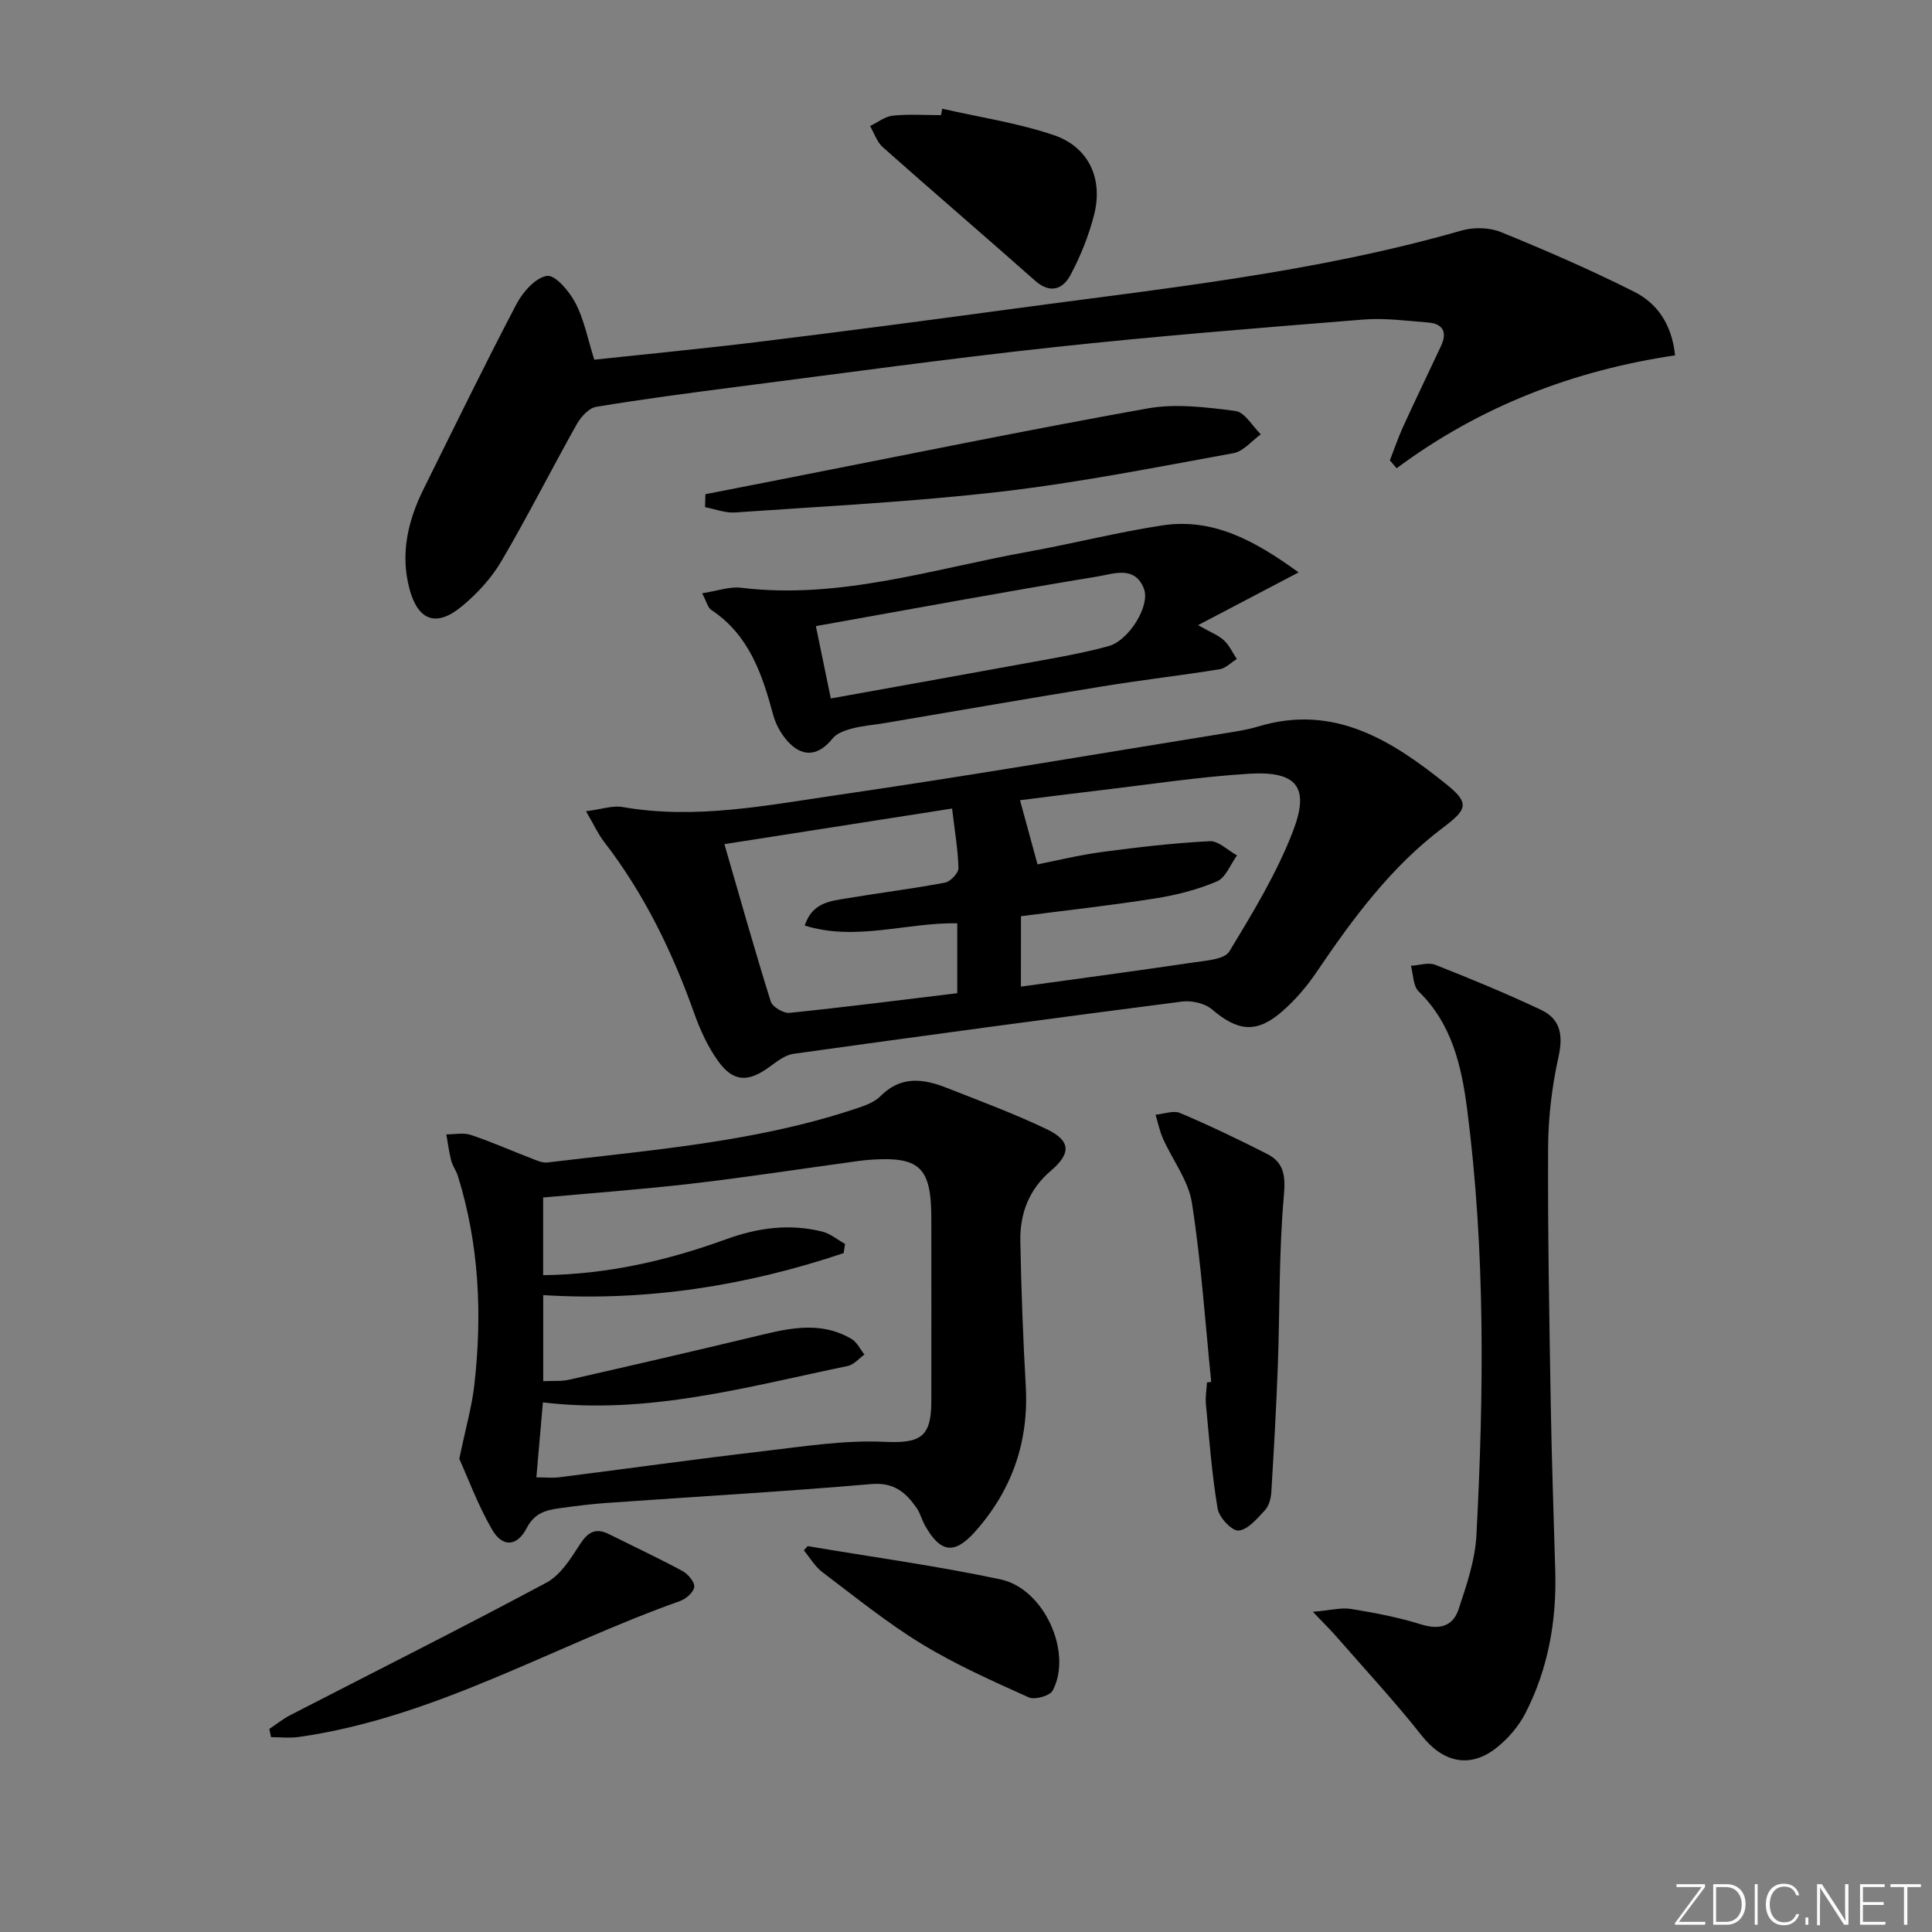
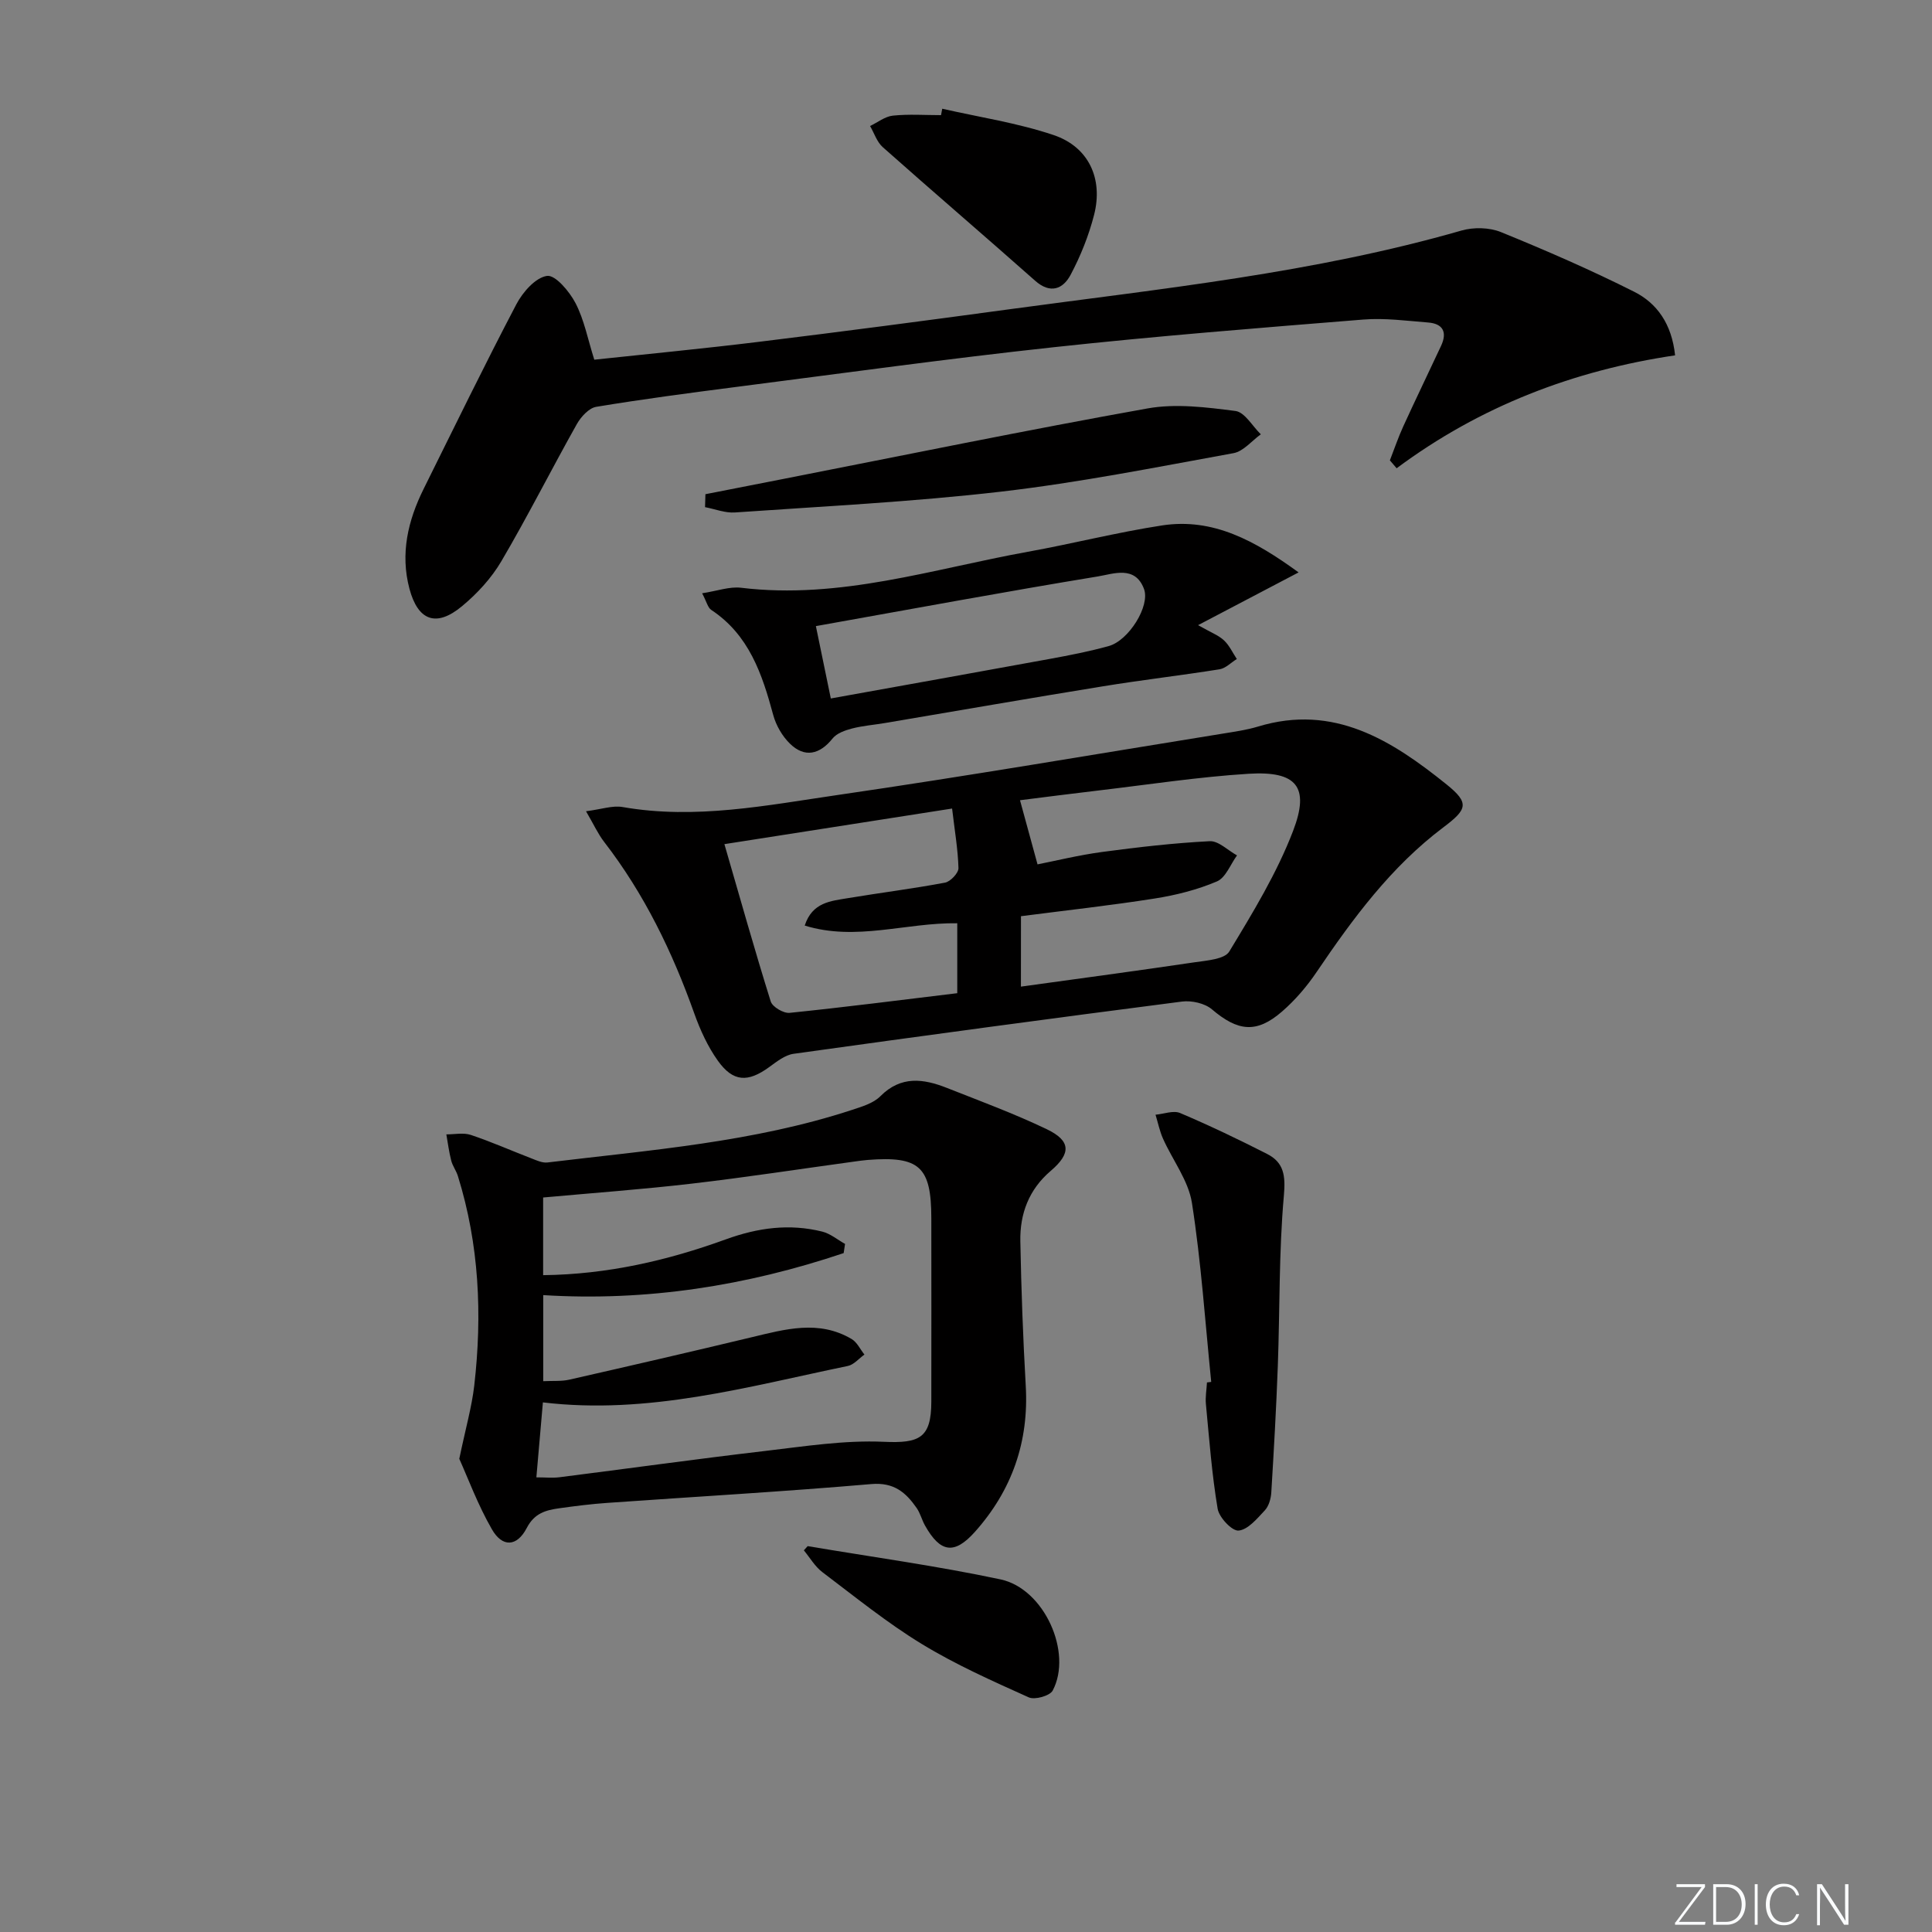
<svg xmlns="http://www.w3.org/2000/svg" enable-background="new 0 0 400 400" viewBox="0 0 400 400">
  <rect x="0" y="0" width="400" height="400" fill="#808080" stroke="none" />
  <path d="m346.9 398 5.4-7.3h-5.2v-.6h5.9v.6l-5.4 7.2h5.5l-.1.6h-6.2v-.5z" fill="#fafbfc" />
  <path d="m354.7 390.1h2.8c2.3 0 3.9 1.6 3.9 4.1s-1.6 4.3-3.9 4.3h-2.8zm.6 7.8h2c2.2 0 3.3-1.6 3.3-3.6 0-1.8-1-3.6-3.3-3.6h-2z" fill="#fafbfc" />
  <path d="m363.9 390.1v8.4h-.6v-8.4z" fill="#fafbfc" />
  <path d="m372.5 396.3c-.4 1.3-1.4 2.3-3.2 2.3-2.4 0-3.7-1.9-3.7-4.3 0-2.3 1.2-4.3 3.7-4.3 1.8 0 2.9 1 3.2 2.4h-.6c-.4-1.1-1.1-1.8-2.5-1.8-2.1 0-3 1.9-3 3.7s.9 3.7 3 3.7c1.4 0 2.1-.7 2.5-1.7z" fill="#fafbfc" />
-   <path d="m373.8 398.5v-1.5h.6v1.5z" fill="#fafbfc" />
+   <path d="m373.8 398.5v-1.5v1.5z" fill="#fafbfc" />
  <path d="m376.2 398.5v-8.4h1c1.3 2 4.4 6.7 4.9 7.6-.1-1.2-.1-2.4-.1-3.8v-3.8h.7v8.4h-.9c-1.2-1.9-4.4-6.8-5-7.7.1 1.1 0 2.3 0 3.9v3.9h-.6z" fill="#fafbfc" />
-   <path d="m390 394.4h-4.3v3.5h4.7l-.1.6h-5.2v-8.4h5.1v.6h-4.5v3.1h4.3z" fill="#fafbfc" />
-   <path d="m394.2 390.7h-2.8v-.6h6.3v.6h-2.8v7.8h-.7z" fill="#fafbfc" />
  <g fill="#010000">
    <path d="m95.09 302.03c1.34-6.42 2.59-10.75 3.1-15.17 1.68-14.66 1.03-29.18-3.39-43.38-.34-1.1-1.1-2.08-1.38-3.19-.46-1.78-.69-3.62-1.01-5.43 1.71.01 3.55-.4 5.09.12 4.24 1.42 8.34 3.24 12.52 4.85 1.06.41 2.25.97 3.31.85 21.23-2.57 42.63-4.18 63.14-10.91 2.03-.67 4.36-1.36 5.79-2.8 4.28-4.31 8.94-3.64 13.78-1.73 6.94 2.74 13.96 5.33 20.68 8.55 4.99 2.39 5.08 5 .83 8.62-4.54 3.87-6.41 8.89-6.3 14.59.19 9.98.55 19.95 1.12 29.92.67 11.59-2.86 21.64-10.52 30.23-4.27 4.78-7.17 4.33-10.34-1.31-.65-1.16-.97-2.52-1.71-3.6-2.25-3.24-4.71-5.38-9.4-4.98-18.21 1.57-36.47 2.61-54.71 3.9-3.31.23-6.61.65-9.9 1.11-2.78.39-5.13 1-6.73 4.08-2.04 3.92-5.06 4.05-7.22.27-2.92-5.07-4.96-10.62-6.75-14.59zm15.96 3.84c1.85 0 3.33.16 4.76-.02 14.16-1.79 28.3-3.77 42.48-5.43 8.21-.96 16.52-2.28 24.72-1.91 7.36.33 9.8-.77 9.81-8.32.02-12.66.01-25.33 0-37.99-.01-10.65-2.45-12.88-13.13-12.05-.99.08-1.98.22-2.97.36-11.17 1.53-22.32 3.25-33.52 4.55-10.2 1.19-20.46 1.93-30.75 2.87v16.08c13.34-.16 25.77-3.04 37.81-7.41 6.66-2.42 13.18-3.3 19.98-1.61 1.68.42 3.15 1.68 4.72 2.55-.1.63-.19 1.27-.29 1.9-20.09 6.76-40.75 10.03-62.2 8.7v17.82c2.07-.1 3.78.05 5.37-.31 12.58-2.86 25.16-5.76 37.7-8.77 6.99-1.67 13.96-3.68 20.78.35 1.13.67 1.78 2.13 2.65 3.22-1.14.81-2.18 2.1-3.44 2.36-20.75 4.29-41.33 10.15-63.13 7.54-.43 5.05-.87 10.09-1.35 15.52z" />
    <path d="m121.33 167.96c3.19-.4 5.49-1.24 7.59-.87 15.08 2.64 29.87-.37 44.61-2.51 26.59-3.87 53.09-8.41 79.62-12.69 2.45-.4 4.94-.75 7.3-1.46 15.72-4.78 27.74 2.88 39.06 11.99 4.79 3.86 4.26 5.16-.7 8.89-10.81 8.14-18.7 18.83-26.2 29.91-2.02 2.99-4.45 5.84-7.17 8.2-5.3 4.61-9.17 4.11-14.54-.46-1.48-1.25-4.18-1.85-6.16-1.6-26.84 3.46-53.65 7.08-80.45 10.82-1.78.25-3.49 1.63-5.04 2.75-4.41 3.21-7.47 3.11-10.64-1.34-2.08-2.92-3.64-6.33-4.85-9.72-4.54-12.77-10.37-24.81-18.69-35.58-1.26-1.64-2.14-3.58-3.74-6.33zm90.04 36.31c12.34-1.71 24.17-3.29 35.97-5.04 2.51-.37 6.2-.62 7.17-2.23 4.88-8.05 9.86-16.23 13.21-24.97 3.51-9.16.71-12.44-9.2-11.83-10.42.65-20.78 2.25-31.16 3.47-5.65.66-11.3 1.4-16.18 2.01 1.29 4.71 2.39 8.73 3.63 13.28 3.7-.73 8.5-1.91 13.38-2.57 7.39-.99 14.82-1.85 22.27-2.23 1.83-.09 3.76 1.91 5.65 2.94-1.36 1.86-2.34 4.62-4.16 5.39-4.07 1.73-8.5 2.85-12.9 3.54-9.13 1.44-18.34 2.45-27.67 3.66-.01 4.71-.01 9.16-.01 14.58zm-14.25-36.87c-16.19 2.53-31.51 4.93-47.14 7.37 3.28 11.31 6.28 21.99 9.59 32.57.35 1.13 2.65 2.49 3.91 2.36 11.53-1.18 23.03-2.66 34.71-4.07 0-4.97 0-9.67 0-14.48-10.67-.15-20.93 3.77-31.58.48 1.56-4.83 5.4-5.08 8.89-5.67 6.71-1.12 13.47-1.96 20.16-3.22 1.12-.21 2.8-1.99 2.78-3.01-.11-3.9-.79-7.81-1.32-12.33z" />
    <path d="m346.81 73.57c-20.91 3.1-40.36 10.51-57.65 23.38-.47-.55-.94-1.1-1.4-1.64.92-2.35 1.72-4.74 2.77-7.03 2.55-5.58 5.23-11.11 7.83-16.68 1.31-2.81.41-4.59-2.69-4.83-4.47-.35-8.99-.97-13.42-.61-21.36 1.72-42.72 3.41-64.02 5.72-21.95 2.37-43.82 5.41-65.72 8.22-9.71 1.25-19.42 2.53-29.07 4.13-1.51.25-3.16 2.06-4.01 3.57-5.29 9.41-10.15 19.07-15.62 28.38-2.06 3.51-5 6.71-8.15 9.32-5.32 4.43-9.12 3.04-10.89-3.61-1.93-7.27-.31-14.13 2.95-20.69 6.34-12.77 12.57-25.59 19.19-38.21 1.32-2.51 3.96-5.53 6.35-5.87 1.72-.24 4.65 3.24 5.9 5.65 1.79 3.45 2.53 7.43 3.88 11.7 11.19-1.2 22.7-2.3 34.17-3.71 17.3-2.12 34.58-4.39 51.85-6.74 31.38-4.26 62.93-7.49 93.53-16.29 2.51-.72 5.77-.65 8.16.32 9.33 3.8 18.6 7.83 27.6 12.36 4.69 2.36 7.77 6.63 8.46 13.16z" />
-     <path d="m271.82 333.71c3.54-.3 5.81-.93 7.93-.59 4.89.79 9.81 1.74 14.53 3.21 3.76 1.17 6.54.37 7.7-3.13 1.66-5 3.43-10.19 3.7-15.38 1.54-29.41 1.86-58.84-1.92-88.13-1.15-8.89-3.12-17.68-10.04-24.42-1.16-1.13-1.1-3.51-1.6-5.31 1.7-.1 3.62-.77 5.06-.2 7.38 2.91 14.72 5.94 21.89 9.33 3.99 1.88 4.6 5.22 3.61 9.68-1.35 6.11-2.13 12.47-2.16 18.72-.09 17.8.25 35.61.55 53.41.19 11.47.61 22.94.93 34.41.29 10.3-1.47 20.23-6.19 29.41-1.4 2.71-3.59 5.26-6 7.16-5.56 4.38-11.11 2.95-15.43-2.51-5.66-7.16-11.89-13.87-17.89-20.75-1.17-1.32-2.43-2.56-4.67-4.91z" />
    <path d="m268.86 118.51c-7.23 3.8-13.45 7.06-20.81 10.92 2.68 1.53 4.24 2.1 5.36 3.15 1.12 1.04 1.79 2.56 2.66 3.86-1.19.73-2.31 1.93-3.58 2.13-8.02 1.28-16.1 2.21-24.12 3.52-15.06 2.44-30.08 5.06-45.12 7.6-2.28.39-4.62.56-6.85 1.14-1.45.38-3.16.98-4.03 2.07-2.66 3.33-5.79 4.05-8.84 1.05-1.58-1.55-2.86-3.77-3.44-5.91-2.29-8.47-4.99-16.58-12.84-21.77-.7-.46-.93-1.63-1.88-3.44 3.11-.47 5.66-1.43 8.07-1.14 20.43 2.48 39.72-3.9 59.36-7.45 9.3-1.68 18.48-4.03 27.82-5.46 10.54-1.6 19.2 3.16 28.24 9.73zm-99.94 11.12c1.08 5.21 2.03 9.85 3.09 14.98 15.44-2.78 30.42-5.46 45.39-8.2 4.07-.75 8.16-1.54 12.15-2.65 4.14-1.14 8.62-8.31 7.3-11.83-1.84-4.92-6.35-3.11-9.52-2.59-19.29 3.17-38.51 6.74-58.41 10.29z" />
    <path d="m250.77 286.11c-1.25-12.36-2.08-24.78-3.99-37.04-.72-4.64-4-8.86-5.99-13.32-.7-1.57-1.04-3.3-1.55-4.96 1.71-.15 3.69-.94 5.09-.35 6.09 2.58 12.07 5.45 17.97 8.45 3.54 1.79 3.88 4.52 3.51 8.68-1.04 11.67-.82 23.46-1.25 35.19-.32 8.75-.82 17.49-1.35 26.23-.08 1.27-.5 2.8-1.32 3.69-1.6 1.71-3.5 4.02-5.45 4.21-1.35.13-4.04-2.71-4.34-4.52-1.2-7.16-1.74-14.43-2.43-21.67-.14-1.47.14-2.98.22-4.48.29-.05.59-.08.88-.11z" />
    <path d="m146.05 102.32c5.43-1.06 10.86-2.13 16.28-3.19 25.08-4.92 50.11-10.07 75.26-14.57 5.87-1.05 12.19-.24 18.2.53 1.93.25 3.51 3.15 5.25 4.83-1.87 1.34-3.6 3.52-5.65 3.9-16 2.91-32 6.1-48.14 7.97-18.29 2.12-36.72 3.03-55.1 4.31-2.02.14-4.12-.71-6.18-1.1.04-.89.06-1.78.08-2.68z" />
-     <path d="m55.77 357.95c1.43-.95 2.79-2.05 4.31-2.84 17.7-9.12 35.5-18.04 53.05-27.44 2.9-1.55 5.02-4.94 6.9-7.87 1.66-2.59 3.27-3.57 6.08-2.16 5.06 2.53 10.19 4.93 15.17 7.61 1.15.62 2.56 2.26 2.46 3.3-.1 1.08-1.71 2.49-2.95 2.93-26.35 9.34-50.75 24.16-78.99 28.15-1.86.26-3.79.03-5.69.03-.11-.56-.23-1.14-.34-1.71z" />
    <path d="m195.08 22.51c7.71 1.76 15.62 2.94 23.08 5.46 7.25 2.45 10.27 9.04 8.36 16.51-1.1 4.29-2.79 8.52-4.87 12.43-1.56 2.94-4.19 4.01-7.35 1.2-10.46-9.27-21.08-18.36-31.53-27.64-1.22-1.08-1.77-2.9-2.63-4.38 1.57-.75 3.09-1.98 4.72-2.15 3.29-.34 6.64-.1 9.97-.1.09-.44.17-.88.25-1.33z" />
    <path d="m167.22 320.11c13.32 2.25 26.74 4.08 39.94 6.89 9.05 1.93 14.95 15.16 10.79 23.01-.58 1.1-3.71 1.98-4.96 1.41-7.53-3.39-15.13-6.77-22.16-11.06-7.2-4.39-13.81-9.76-20.56-14.86-1.54-1.16-2.58-2.99-3.84-4.52.26-.28.53-.58.79-.87z" />
  </g>
</svg>